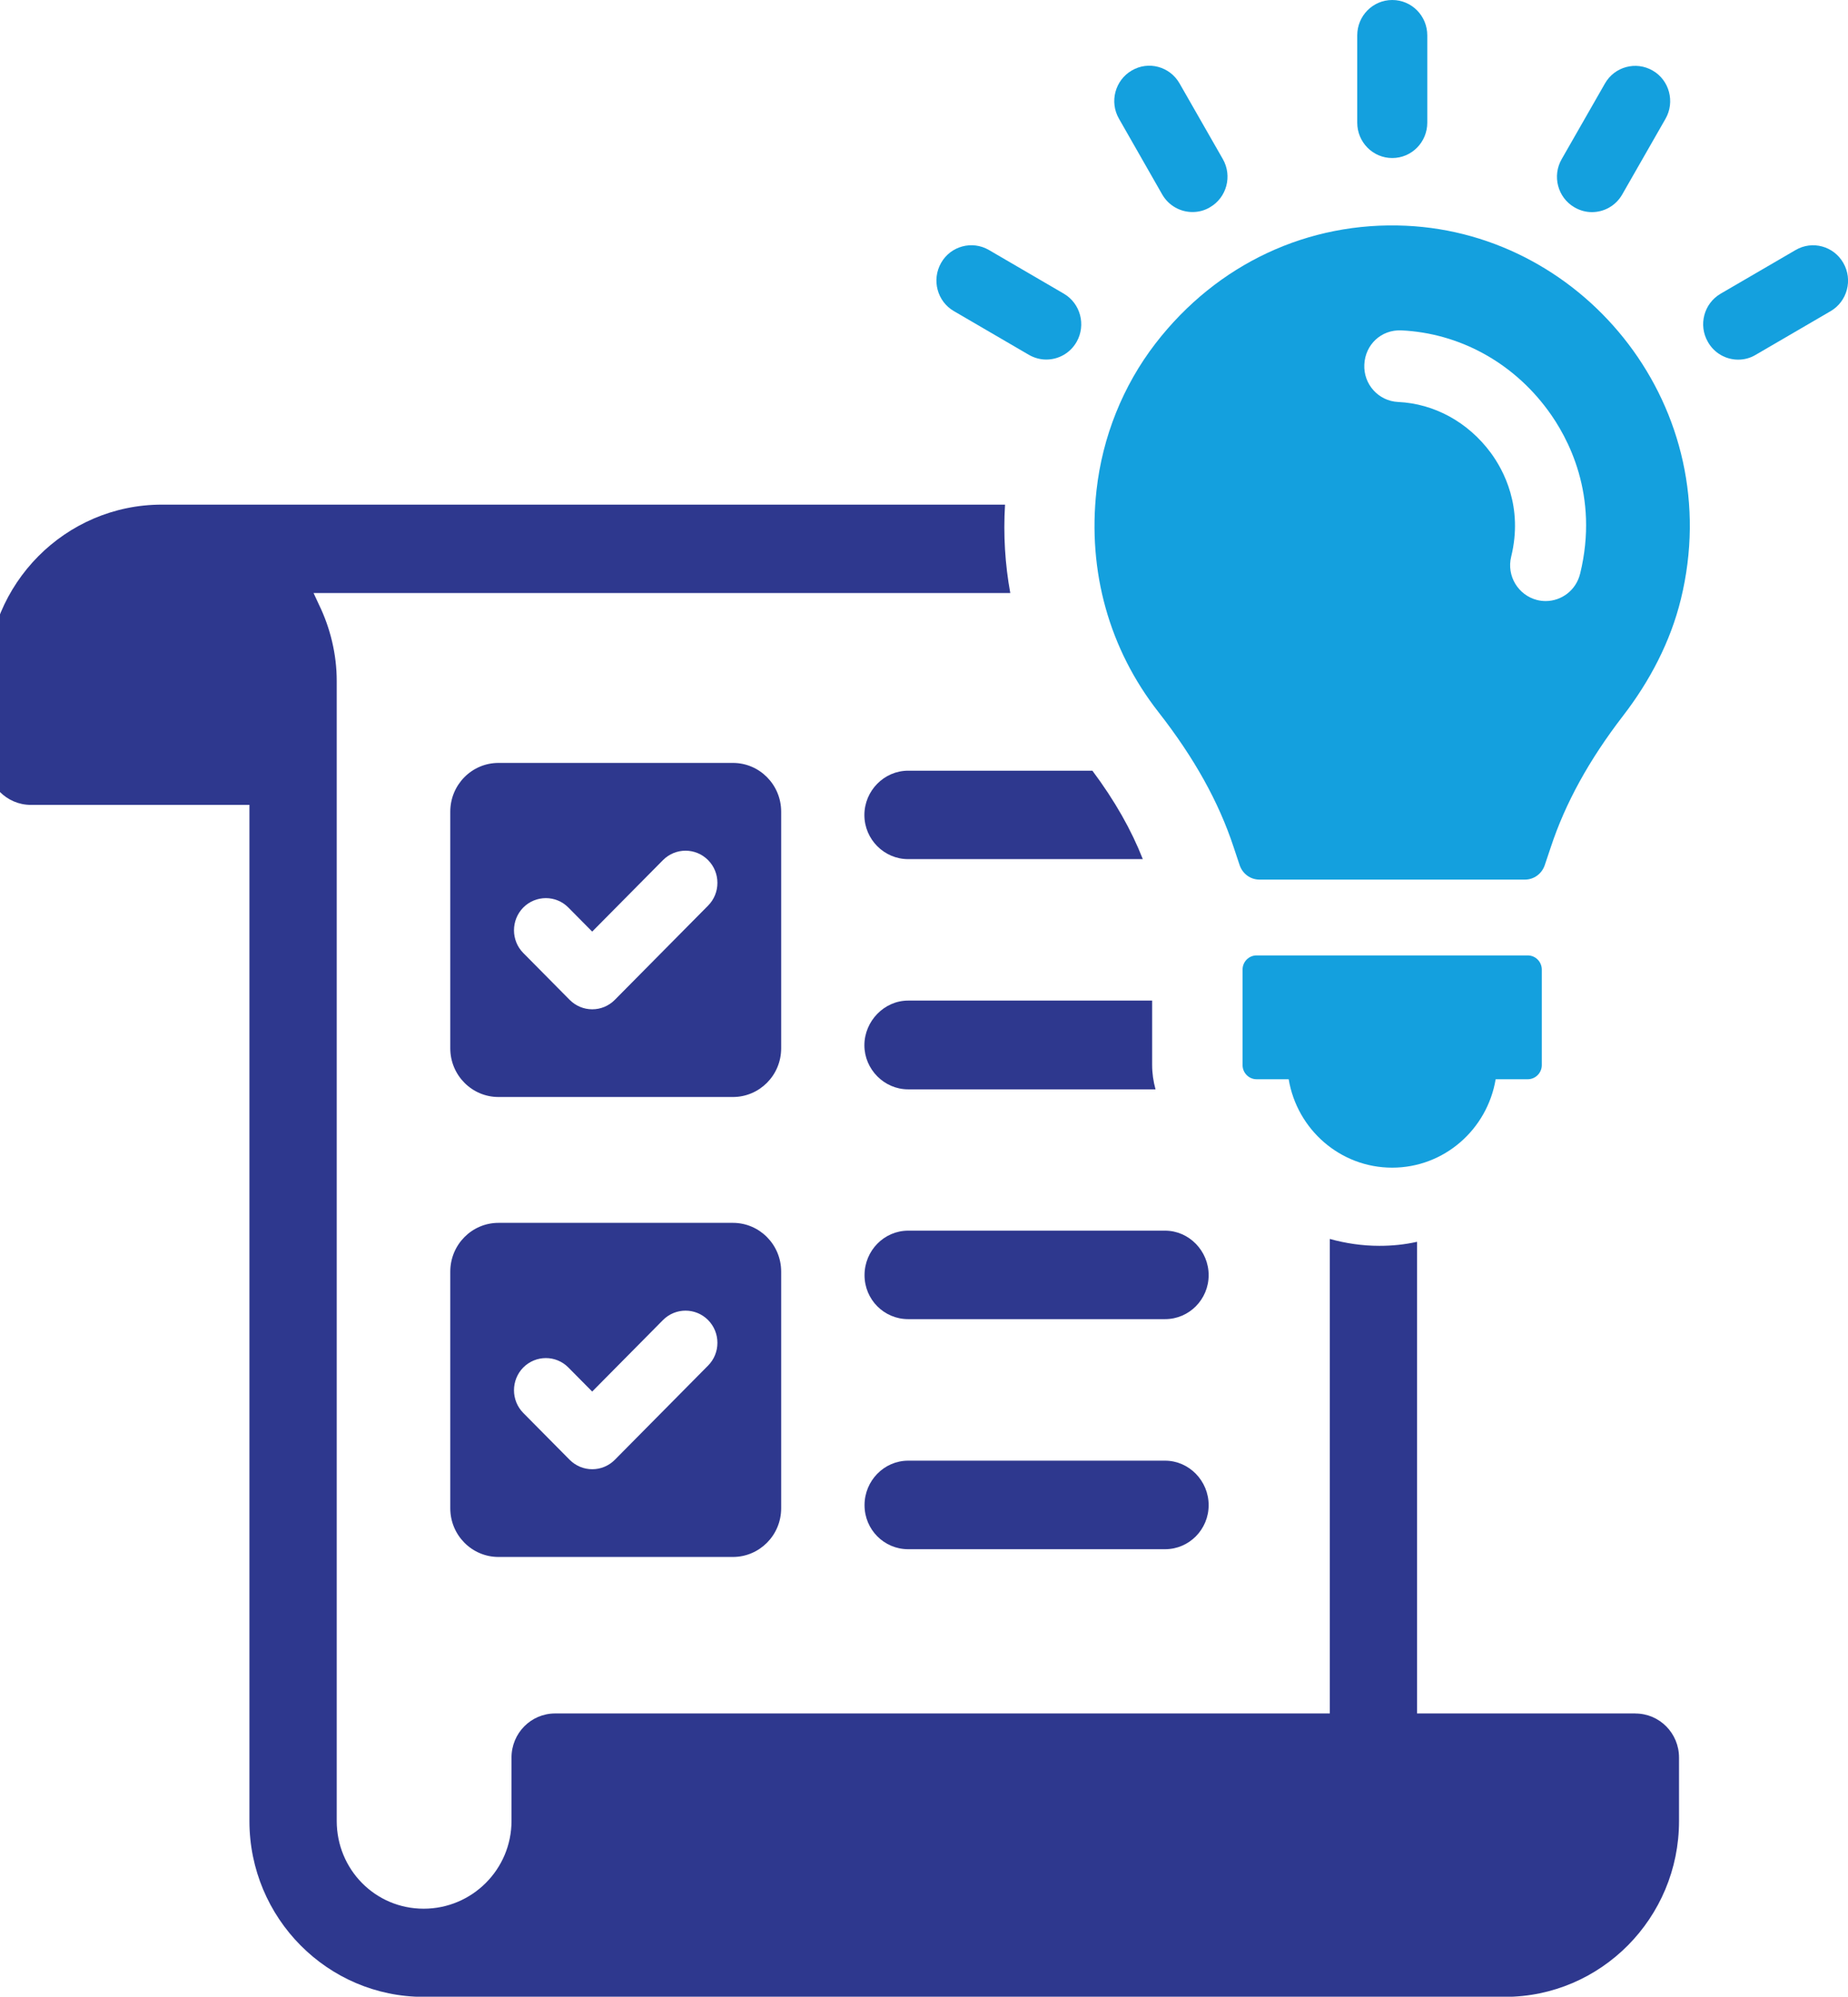
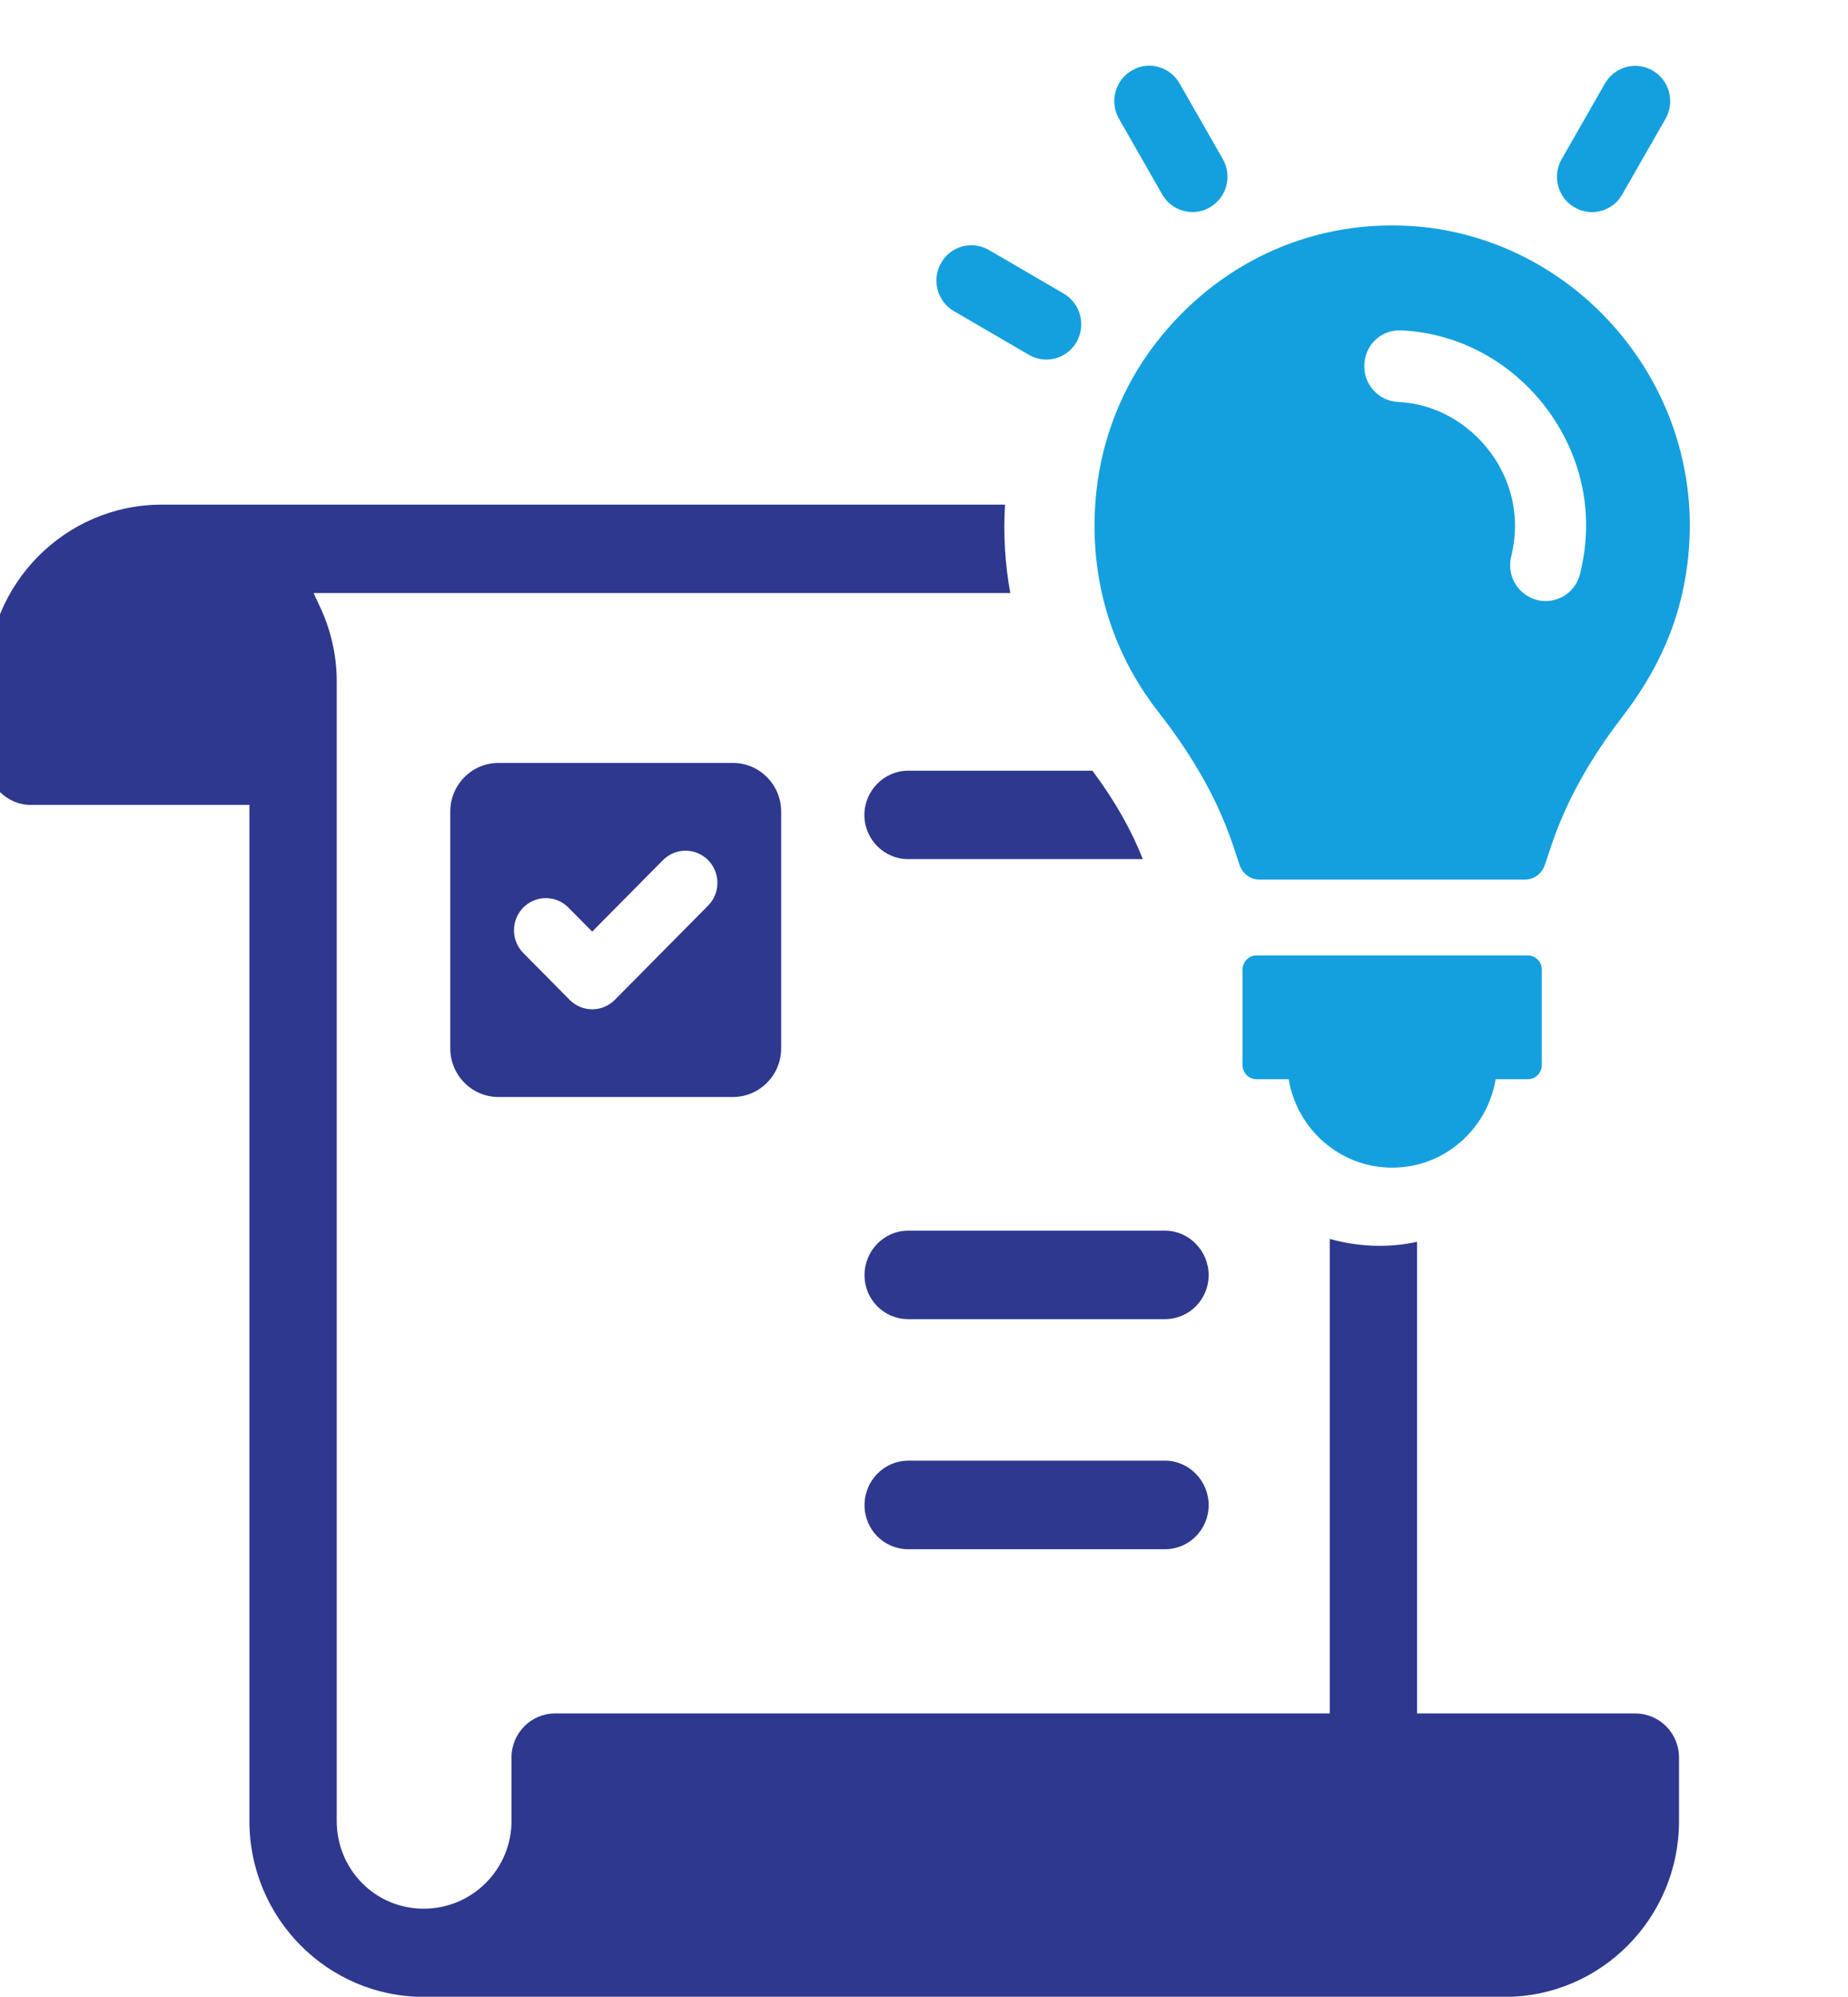
<svg xmlns="http://www.w3.org/2000/svg" width="62" height="67" viewBox="0 0 62 67" fill="none">
  <g clip-path="url(#clip0_129_346)">
    <path d="M38.344 28.828H30.465C29.667 28.828 29 28.167 29 27.349C29 26.532 29.664 25.861 30.465 25.861H36.65C37.409 26.878 37.957 27.852 38.341 28.828H38.344Z" fill="#2E388E" />
    <path d="M54.87 57.495H47.541V41.669C47.125 41.762 46.711 41.804 46.276 41.804C45.704 41.804 45.145 41.72 44.615 41.573V57.495H18.625C17.816 57.495 17.161 58.156 17.161 58.974V61.102C17.161 62.725 15.842 64.047 14.214 64.047C12.585 64.047 11.297 62.727 11.297 61.102V22.843C11.297 21.974 11.089 21.082 10.695 20.276L10.52 19.9H33.895C33.719 18.935 33.657 17.94 33.719 16.933H5.431C2.192 16.933 -0.434 19.585 -0.434 22.846V25.53C-0.434 26.347 0.23 27.008 1.031 27.008H8.368V61.104C8.368 64.363 10.994 67.005 14.212 67.005H50.488C53.706 67.005 56.331 64.363 56.331 61.104V58.976C56.331 58.158 55.677 57.497 54.867 57.497L54.87 57.495Z" fill="#2E388E" />
-     <path d="M38.769 36.553H30.465C29.667 36.553 29 35.883 29 35.074C29 34.266 29.664 33.575 30.465 33.575H38.654V35.733C38.654 36.016 38.695 36.289 38.767 36.551L38.769 36.553Z" fill="#2E388E" />
    <path d="M39.088 41.295H30.469C29.662 41.295 29.005 41.965 29.005 42.788C29.005 43.61 29.662 44.264 30.469 44.264H39.088C39.896 44.264 40.55 43.601 40.55 42.788C40.55 41.975 39.893 41.295 39.088 41.295Z" fill="#2E388E" />
    <path d="M39.088 49.013H30.469C29.662 49.013 29.005 49.684 29.005 50.506C29.005 51.328 29.662 51.984 30.469 51.984H39.088C39.896 51.984 40.55 51.321 40.55 50.506C40.55 49.691 39.893 49.013 39.088 49.013Z" fill="#2E388E" />
    <path d="M24.589 25.6H16.724C15.831 25.6 15.107 26.331 15.107 27.235V35.177C15.107 36.079 15.831 36.81 16.724 36.81H24.589C25.482 36.81 26.208 36.079 26.208 35.177V27.235C26.208 26.333 25.484 25.6 24.589 25.6ZM23.756 30.388L20.626 33.551C20.423 33.755 20.154 33.867 19.87 33.867C19.585 33.867 19.317 33.755 19.113 33.551L17.557 31.979C17.14 31.559 17.14 30.874 17.557 30.451C17.975 30.033 18.651 30.031 19.067 30.451L19.868 31.26L22.243 28.861C22.662 28.44 23.337 28.44 23.756 28.861C23.957 29.064 24.069 29.335 24.069 29.625C24.069 29.914 23.957 30.185 23.756 30.388Z" fill="#2E388E" />
-     <path d="M24.589 41.033H16.724C15.831 41.033 15.107 41.765 15.107 42.669V50.611C15.107 51.513 15.831 52.244 16.724 52.244H24.589C25.482 52.244 26.208 51.513 26.208 50.611V42.669C26.208 41.767 25.484 41.033 24.589 41.033ZM23.756 45.822L20.626 48.985C20.423 49.188 20.154 49.3 19.87 49.3C19.585 49.3 19.317 49.188 19.113 48.985L17.557 47.413C17.14 46.992 17.14 46.308 17.557 45.885C17.975 45.467 18.651 45.465 19.067 45.885L19.868 46.694L22.243 44.294C22.662 43.874 23.337 43.874 23.756 44.294C23.957 44.498 24.069 44.769 24.069 45.058C24.069 45.348 23.957 45.619 23.756 45.822Z" fill="#2E388E" />
    <path d="M51.258 32.059H42.157C41.9 32.059 41.688 32.271 41.688 32.533V35.74C41.688 35.999 41.898 36.214 42.157 36.214H43.235C43.515 37.896 44.961 39.181 46.707 39.181C48.454 39.181 49.897 37.896 50.179 36.214H51.258C51.514 36.214 51.727 36.002 51.727 35.74V32.533C51.725 32.269 51.514 32.059 51.255 32.059H51.258Z" fill="#14A0DE" />
-     <path d="M46.71 5.303C47.36 5.303 47.885 4.772 47.885 4.116V1.187C47.885 0.53 47.36 0 46.71 0C46.06 0 45.535 0.53 45.535 1.187V4.116C45.535 4.772 46.06 5.303 46.71 5.303Z" fill="#14A0DE" />
    <path d="M38.99 6.522C39.208 6.903 39.603 7.115 40.008 7.115C40.207 7.115 40.411 7.066 40.596 6.954C41.158 6.627 41.35 5.901 41.024 5.335L39.573 2.798C39.249 2.231 38.53 2.035 37.97 2.366C37.408 2.693 37.216 3.42 37.542 3.985L38.99 6.522Z" fill="#14A0DE" />
    <path d="M35.689 9.853L33.177 8.388C32.615 8.061 31.895 8.255 31.574 8.821C31.25 9.388 31.442 10.115 32.002 10.439L34.514 11.904C34.699 12.011 34.9 12.065 35.102 12.065C35.509 12.065 35.902 11.853 36.12 11.472C36.441 10.907 36.251 10.18 35.689 9.853Z" fill="#14A0DE" />
-     <path d="M58.315 12.068C58.514 12.068 58.718 12.018 58.903 11.906L61.415 10.442C61.977 10.115 62.169 9.388 61.843 8.823C61.519 8.255 60.8 8.061 60.24 8.391L57.727 9.855C57.165 10.182 56.973 10.909 57.3 11.474C57.515 11.855 57.91 12.068 58.315 12.068Z" fill="#14A0DE" />
    <path d="M52.821 6.956C53.006 7.064 53.207 7.118 53.409 7.118C53.816 7.118 54.209 6.905 54.426 6.524L55.877 3.987C56.201 3.42 56.009 2.693 55.449 2.369C54.887 2.042 54.167 2.236 53.846 2.801L52.395 5.338C52.069 5.903 52.259 6.629 52.821 6.956Z" fill="#14A0DE" />
    <path d="M47.175 7.575C43.906 7.424 40.836 8.842 38.766 11.526C37.672 12.946 36.987 14.663 36.788 16.448C36.483 19.176 37.216 21.783 38.863 23.89C40.063 25.425 40.889 26.908 41.389 28.429L41.59 29.031C41.687 29.319 41.951 29.515 42.254 29.515H51.163C51.463 29.515 51.729 29.319 51.826 29.031L52.028 28.429C52.518 26.945 53.312 25.502 54.45 24.023C55.347 22.86 56.044 21.535 56.393 20.106C57.954 13.717 53.217 7.853 47.175 7.575ZM53.011 19.255C52.877 19.804 52.391 20.169 51.856 20.169C51.762 20.169 51.664 20.157 51.57 20.134C50.934 19.972 50.54 19.323 50.7 18.678C51.109 17.006 50.445 15.777 50.013 15.191C49.254 14.165 48.121 13.544 46.906 13.488C46.249 13.457 45.74 12.895 45.773 12.231C45.803 11.568 46.335 11.056 47.017 11.086C48.949 11.178 50.735 12.147 51.921 13.752C52.606 14.675 53.656 16.62 53.013 19.251L53.011 19.255Z" fill="#14A0DE" />
  </g>
  <defs>
    <clipPath id="clip0_129_346">
      <rect width="62" height="67" fill="white" />
    </clipPath>
  </defs>
</svg>